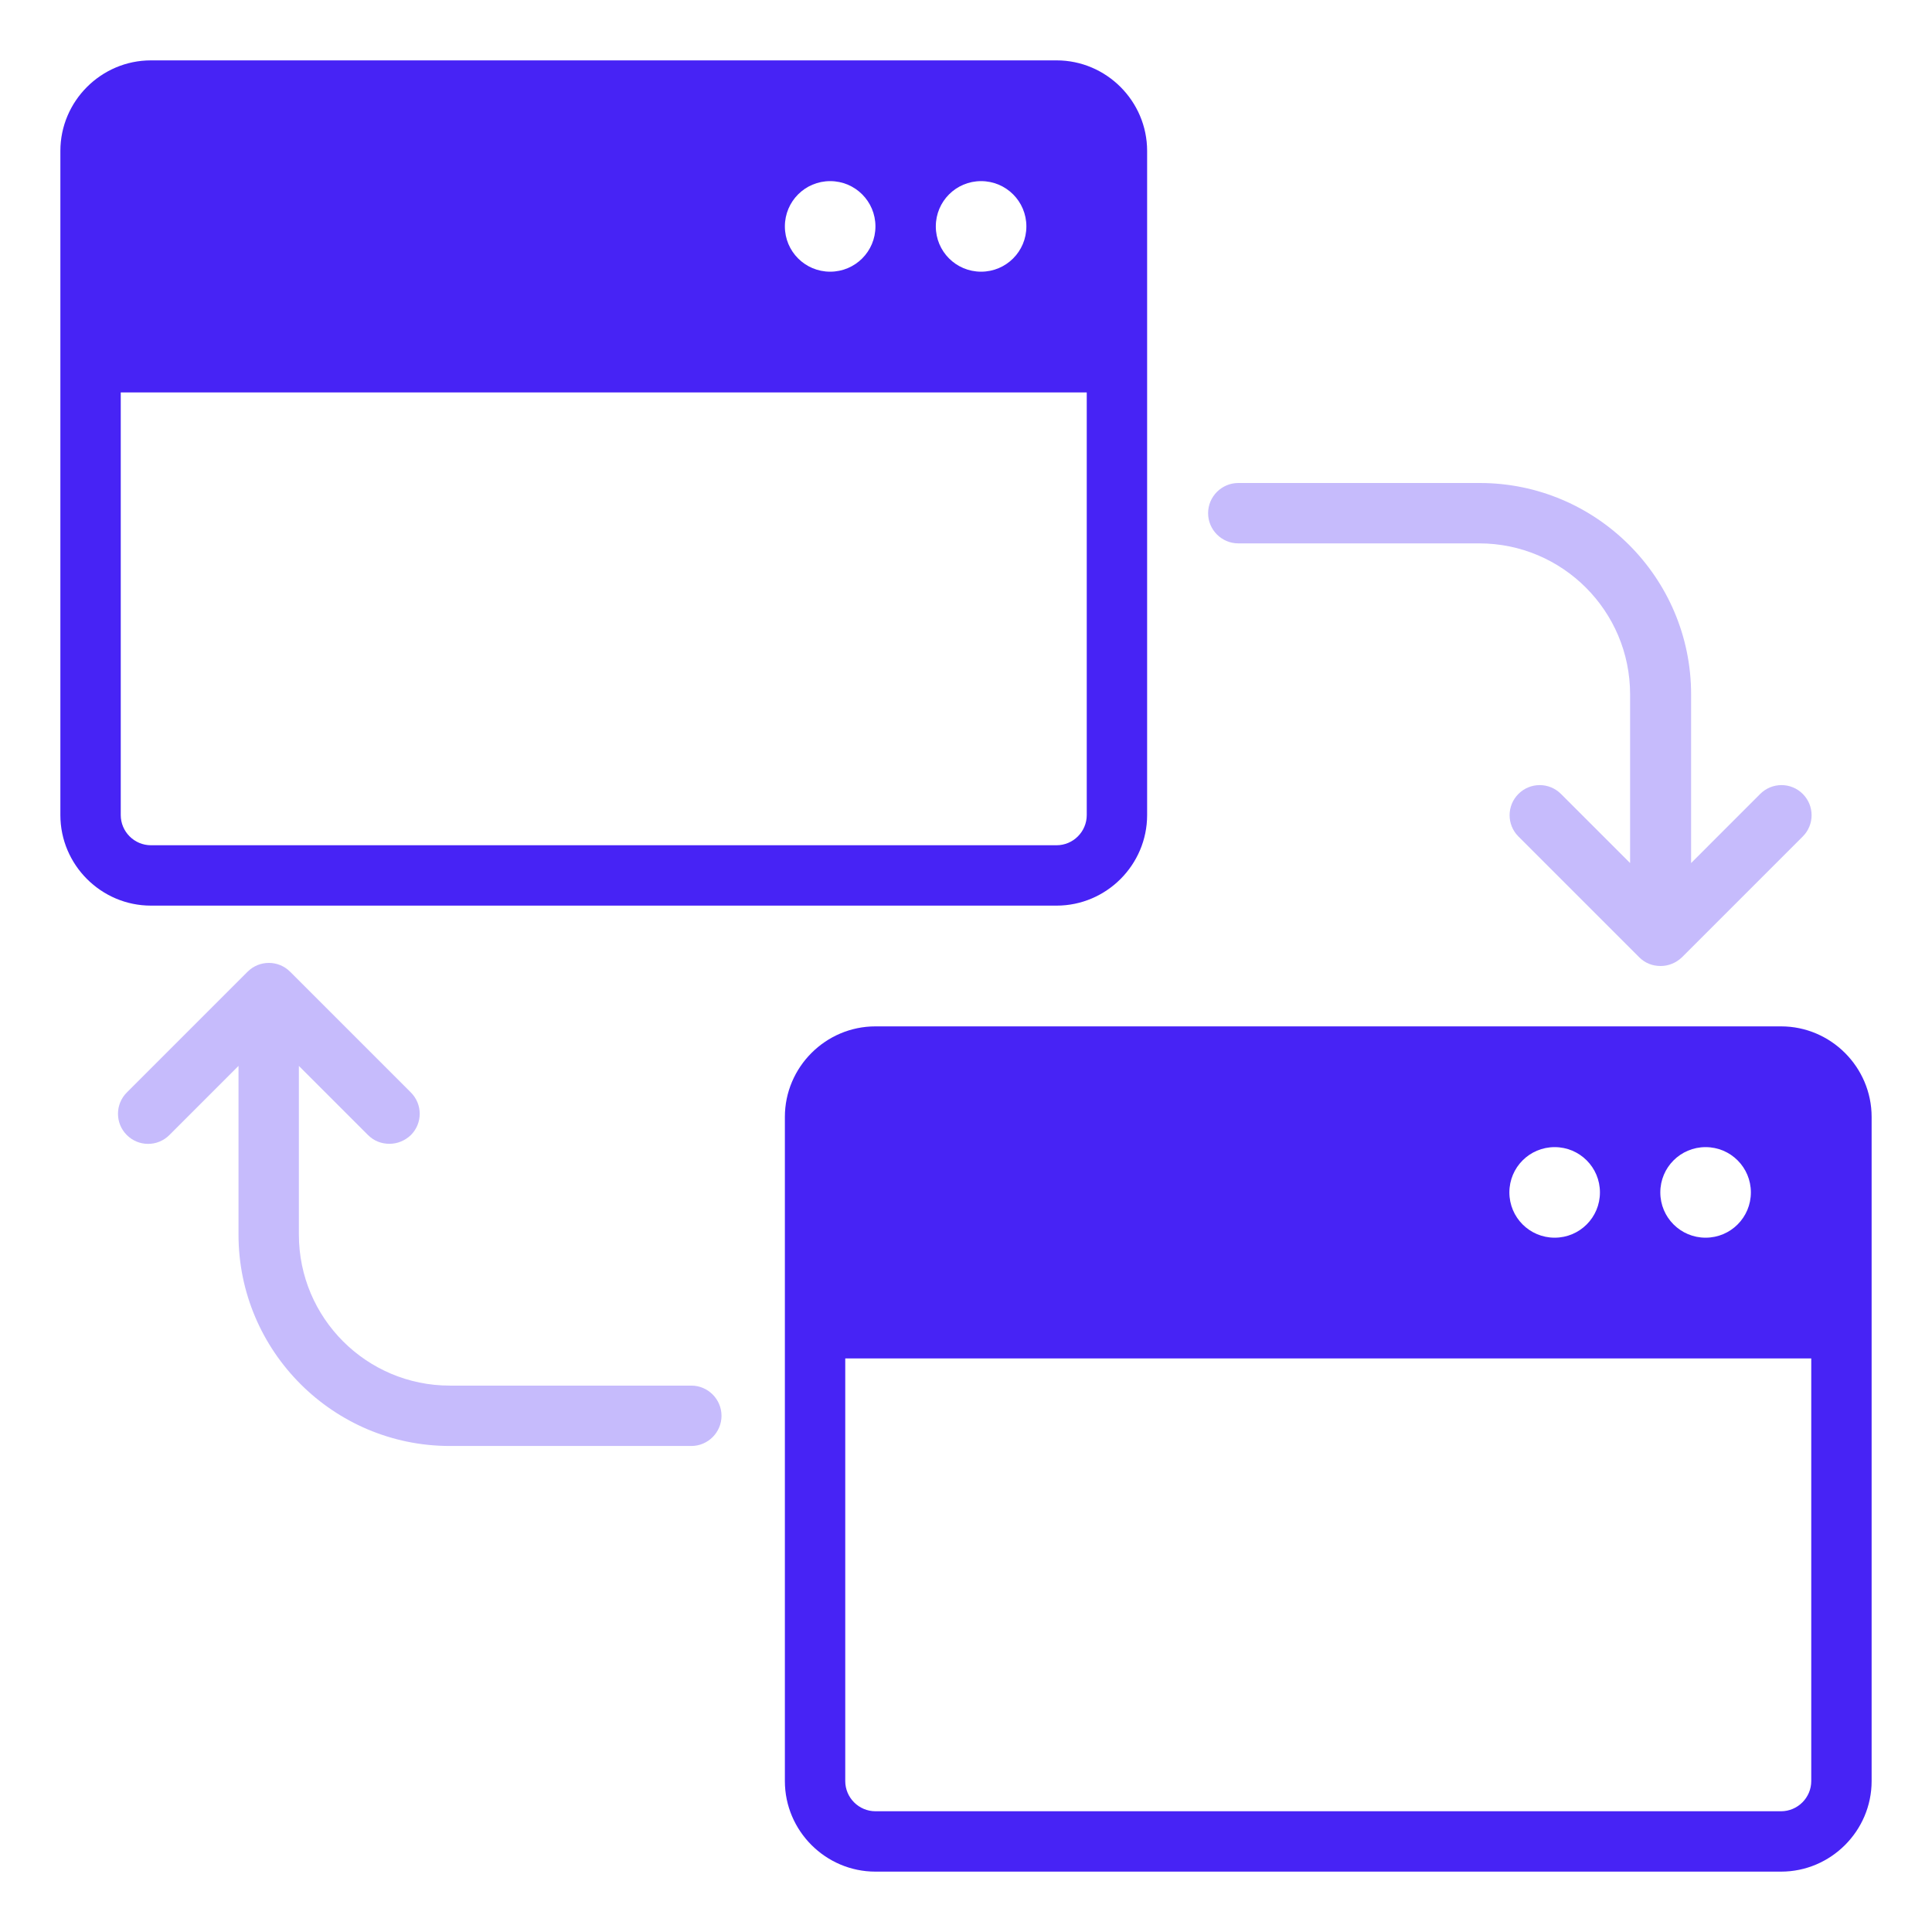
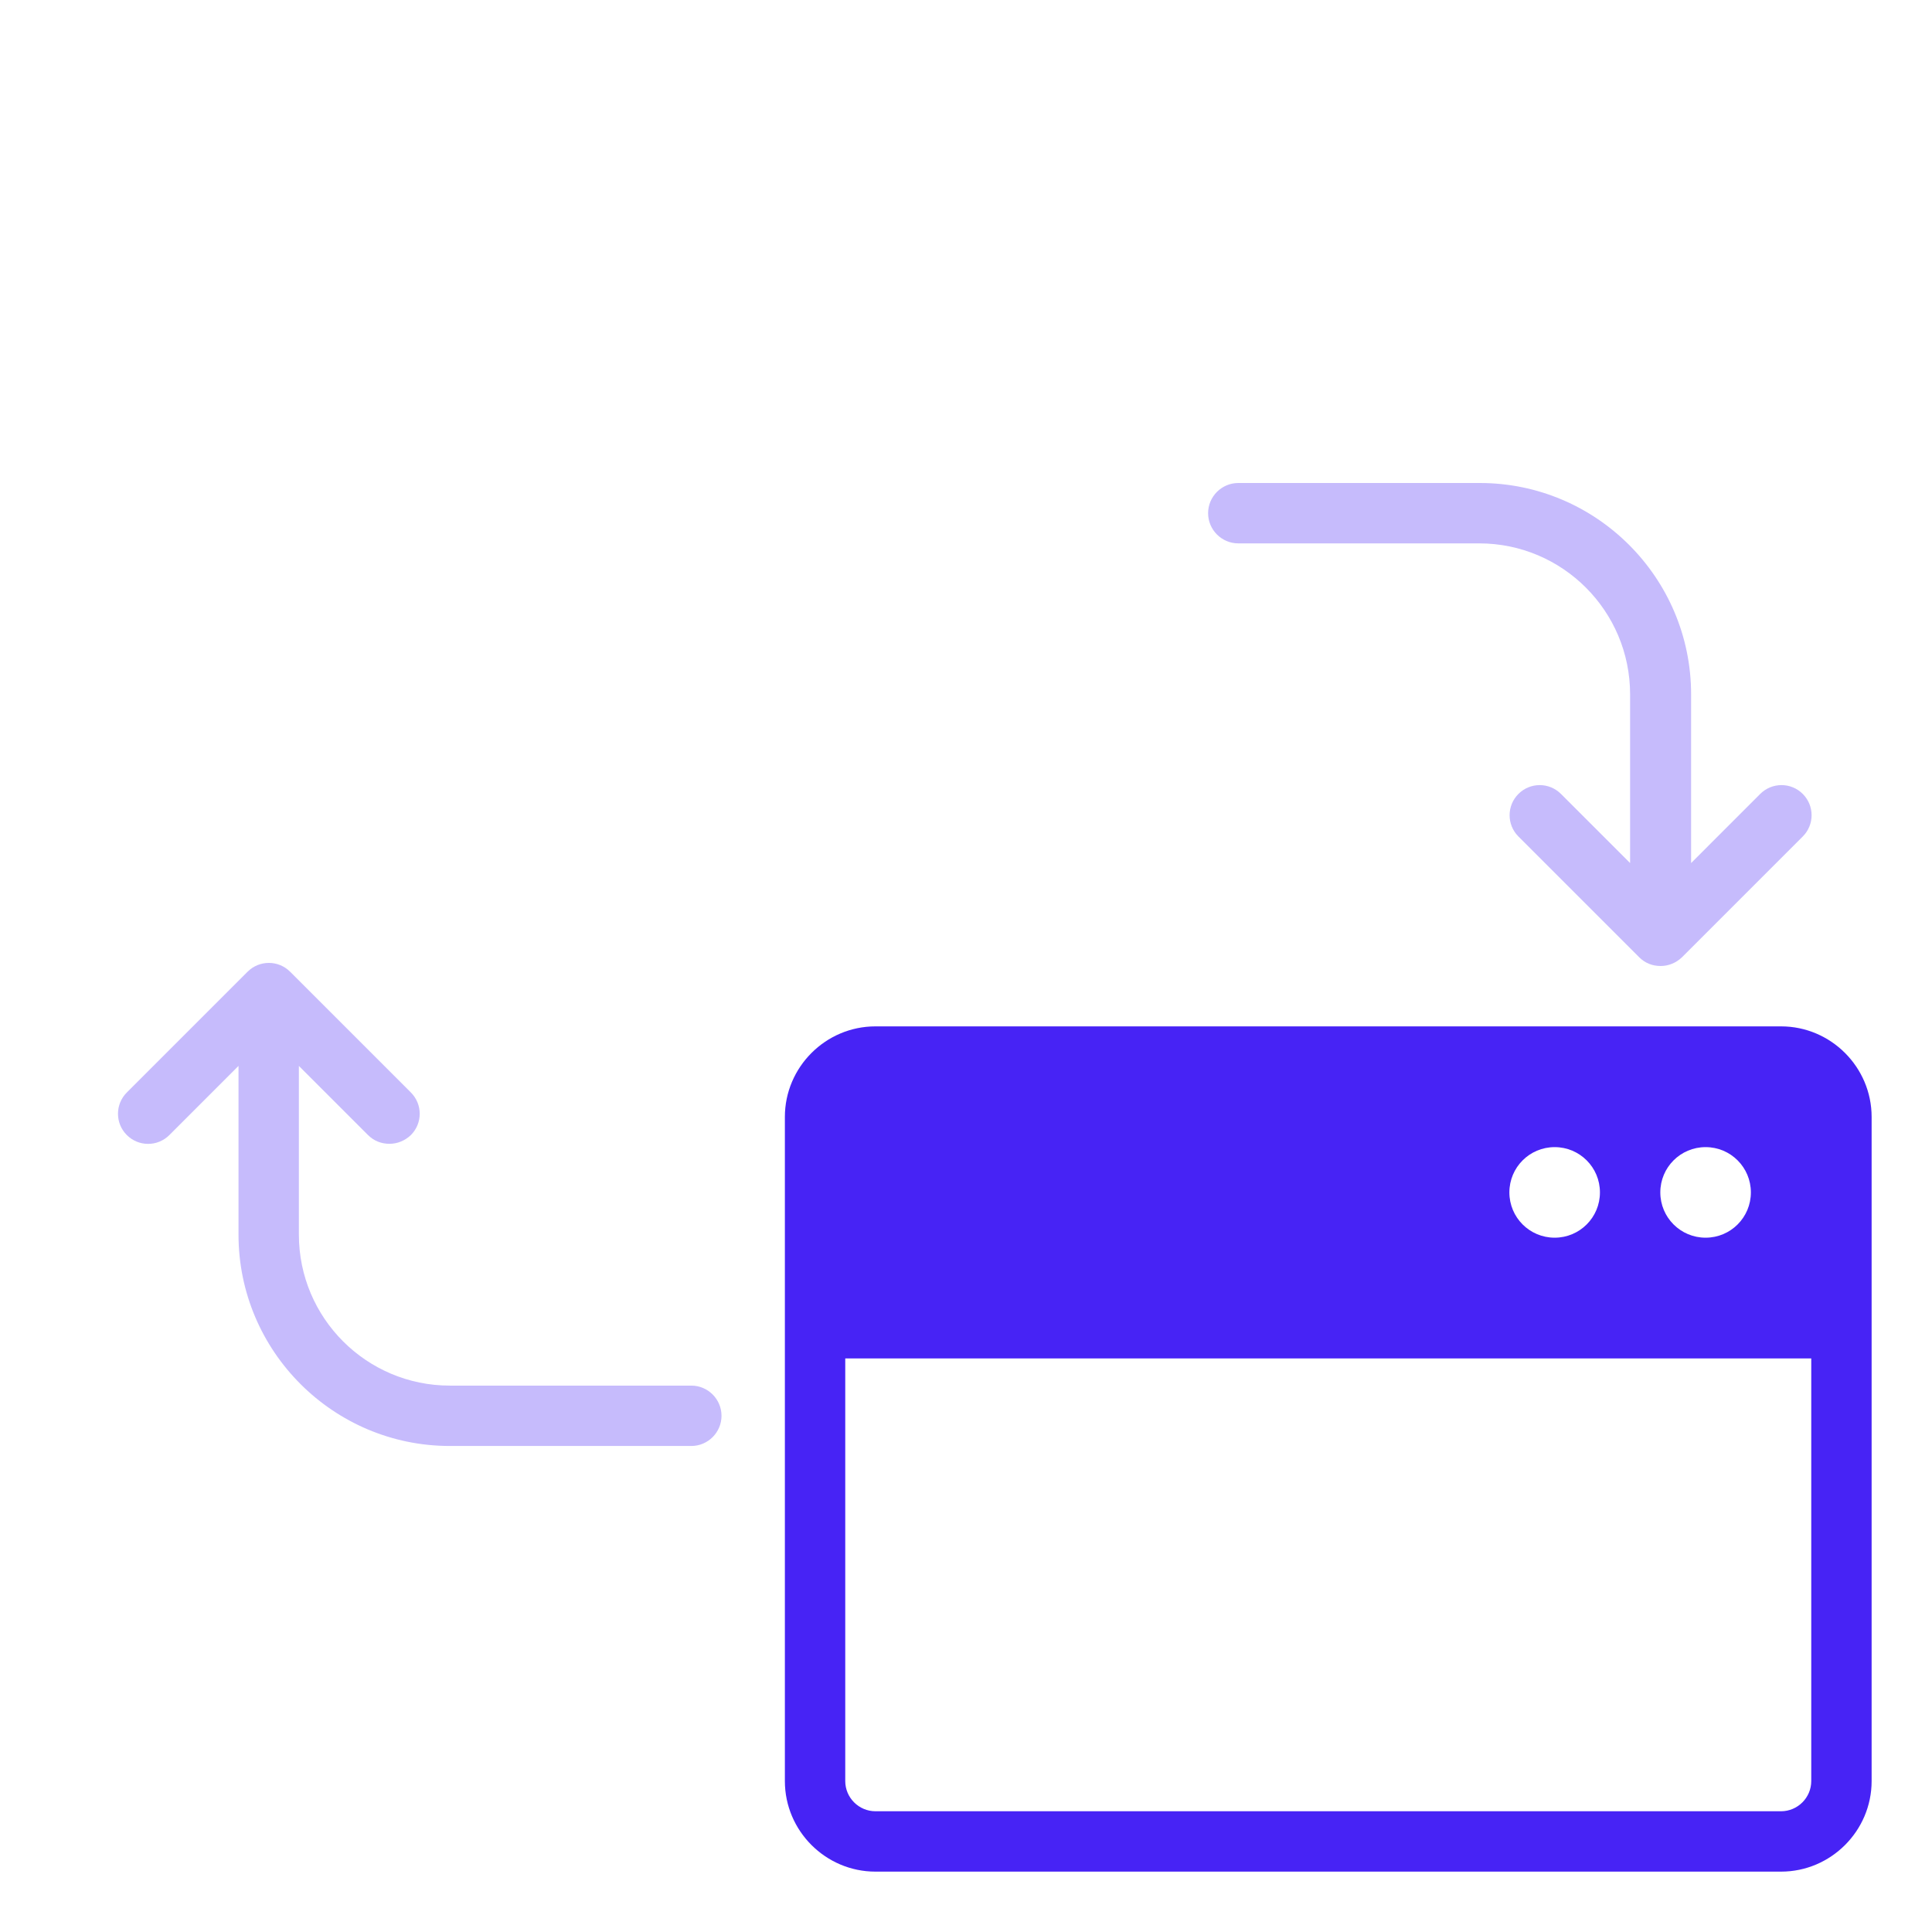
<svg xmlns="http://www.w3.org/2000/svg" width="64" height="64" viewBox="0 0 64 64" fill="none">
  <path d="M40.999 18H48.999C51.76 18 53.999 20.24 53.999 23V28.59L51.709 26.3C51.319 25.91 50.69 25.91 50.3 26.3C49.91 26.69 49.91 27.32 50.3 27.71L54.3 31.71C54.499 31.91 54.749 32 55.01 32C55.27 32 55.52 31.9 55.719 31.71L59.719 27.71C60.109 27.32 60.109 26.69 59.719 26.3C59.33 25.91 58.7 25.91 58.309 26.3L56.02 28.59V23C56.02 19.14 52.88 16 49.02 16H41.02C40.469 16 40.02 16.45 40.02 17C40.02 17.55 40.469 18 41.02 18H40.999Z" fill="#C6BBFC" />
  <path d="M22.901 45.9H14.901C12.141 45.9 9.901 43.66 9.901 40.9V35.31L12.191 37.6C12.391 37.8 12.641 37.89 12.901 37.89C13.161 37.89 13.411 37.79 13.611 37.6C14.001 37.21 14.001 36.58 13.611 36.19L9.611 32.19C9.221 31.8 8.591 31.8 8.201 32.19L4.201 36.19C3.811 36.58 3.811 37.21 4.201 37.6C4.591 37.99 5.221 37.99 5.611 37.6L7.901 35.31V40.9C7.901 44.76 11.041 47.9 14.901 47.9H22.901C23.451 47.9 23.901 47.45 23.901 46.9C23.901 46.35 23.451 45.9 22.901 45.9Z" fill="#C6BBFC" />
-   <path d="M35 2H5C3.35 2 2 3.35 2 5V27C2 28.65 3.35 30 5 30H35C36.65 30 38 28.65 38 27V5C38 3.35 36.65 2 35 2ZM32.5 6C33.33 6 34 6.67 34 7.5C34 8.33 33.33 9 32.5 9C31.67 9 31 8.33 31 7.5C31 6.67 31.67 6 32.5 6ZM27.5 6C28.33 6 29 6.67 29 7.5C29 8.33 28.33 9 27.5 9C26.67 9 26 8.33 26 7.5C26 6.67 26.67 6 27.5 6ZM36 27C36 27.55 35.55 28 35 28H5C4.45 28 4 27.55 4 27V13H36V27Z" fill="#4723F5" />
  <path d="M59 34H29C27.35 34 26 35.35 26 37V59C26 60.65 27.35 62 29 62H59C60.65 62 62 60.65 62 59V37C62 35.35 60.65 34 59 34ZM56.5 38C57.33 38 58 38.67 58 39.5C58 40.33 57.33 41 56.5 41C55.67 41 55 40.33 55 39.5C55 38.67 55.67 38 56.5 38ZM51.5 38C52.33 38 53 38.67 53 39.5C53 40.33 52.33 41 51.5 41C50.67 41 50 40.33 50 39.5C50 38.67 50.67 38 51.5 38ZM60 59C60 59.55 59.55 60 59 60H29C28.45 60 28 59.55 28 59V45H60V59Z" fill="#4723F5" />
</svg>